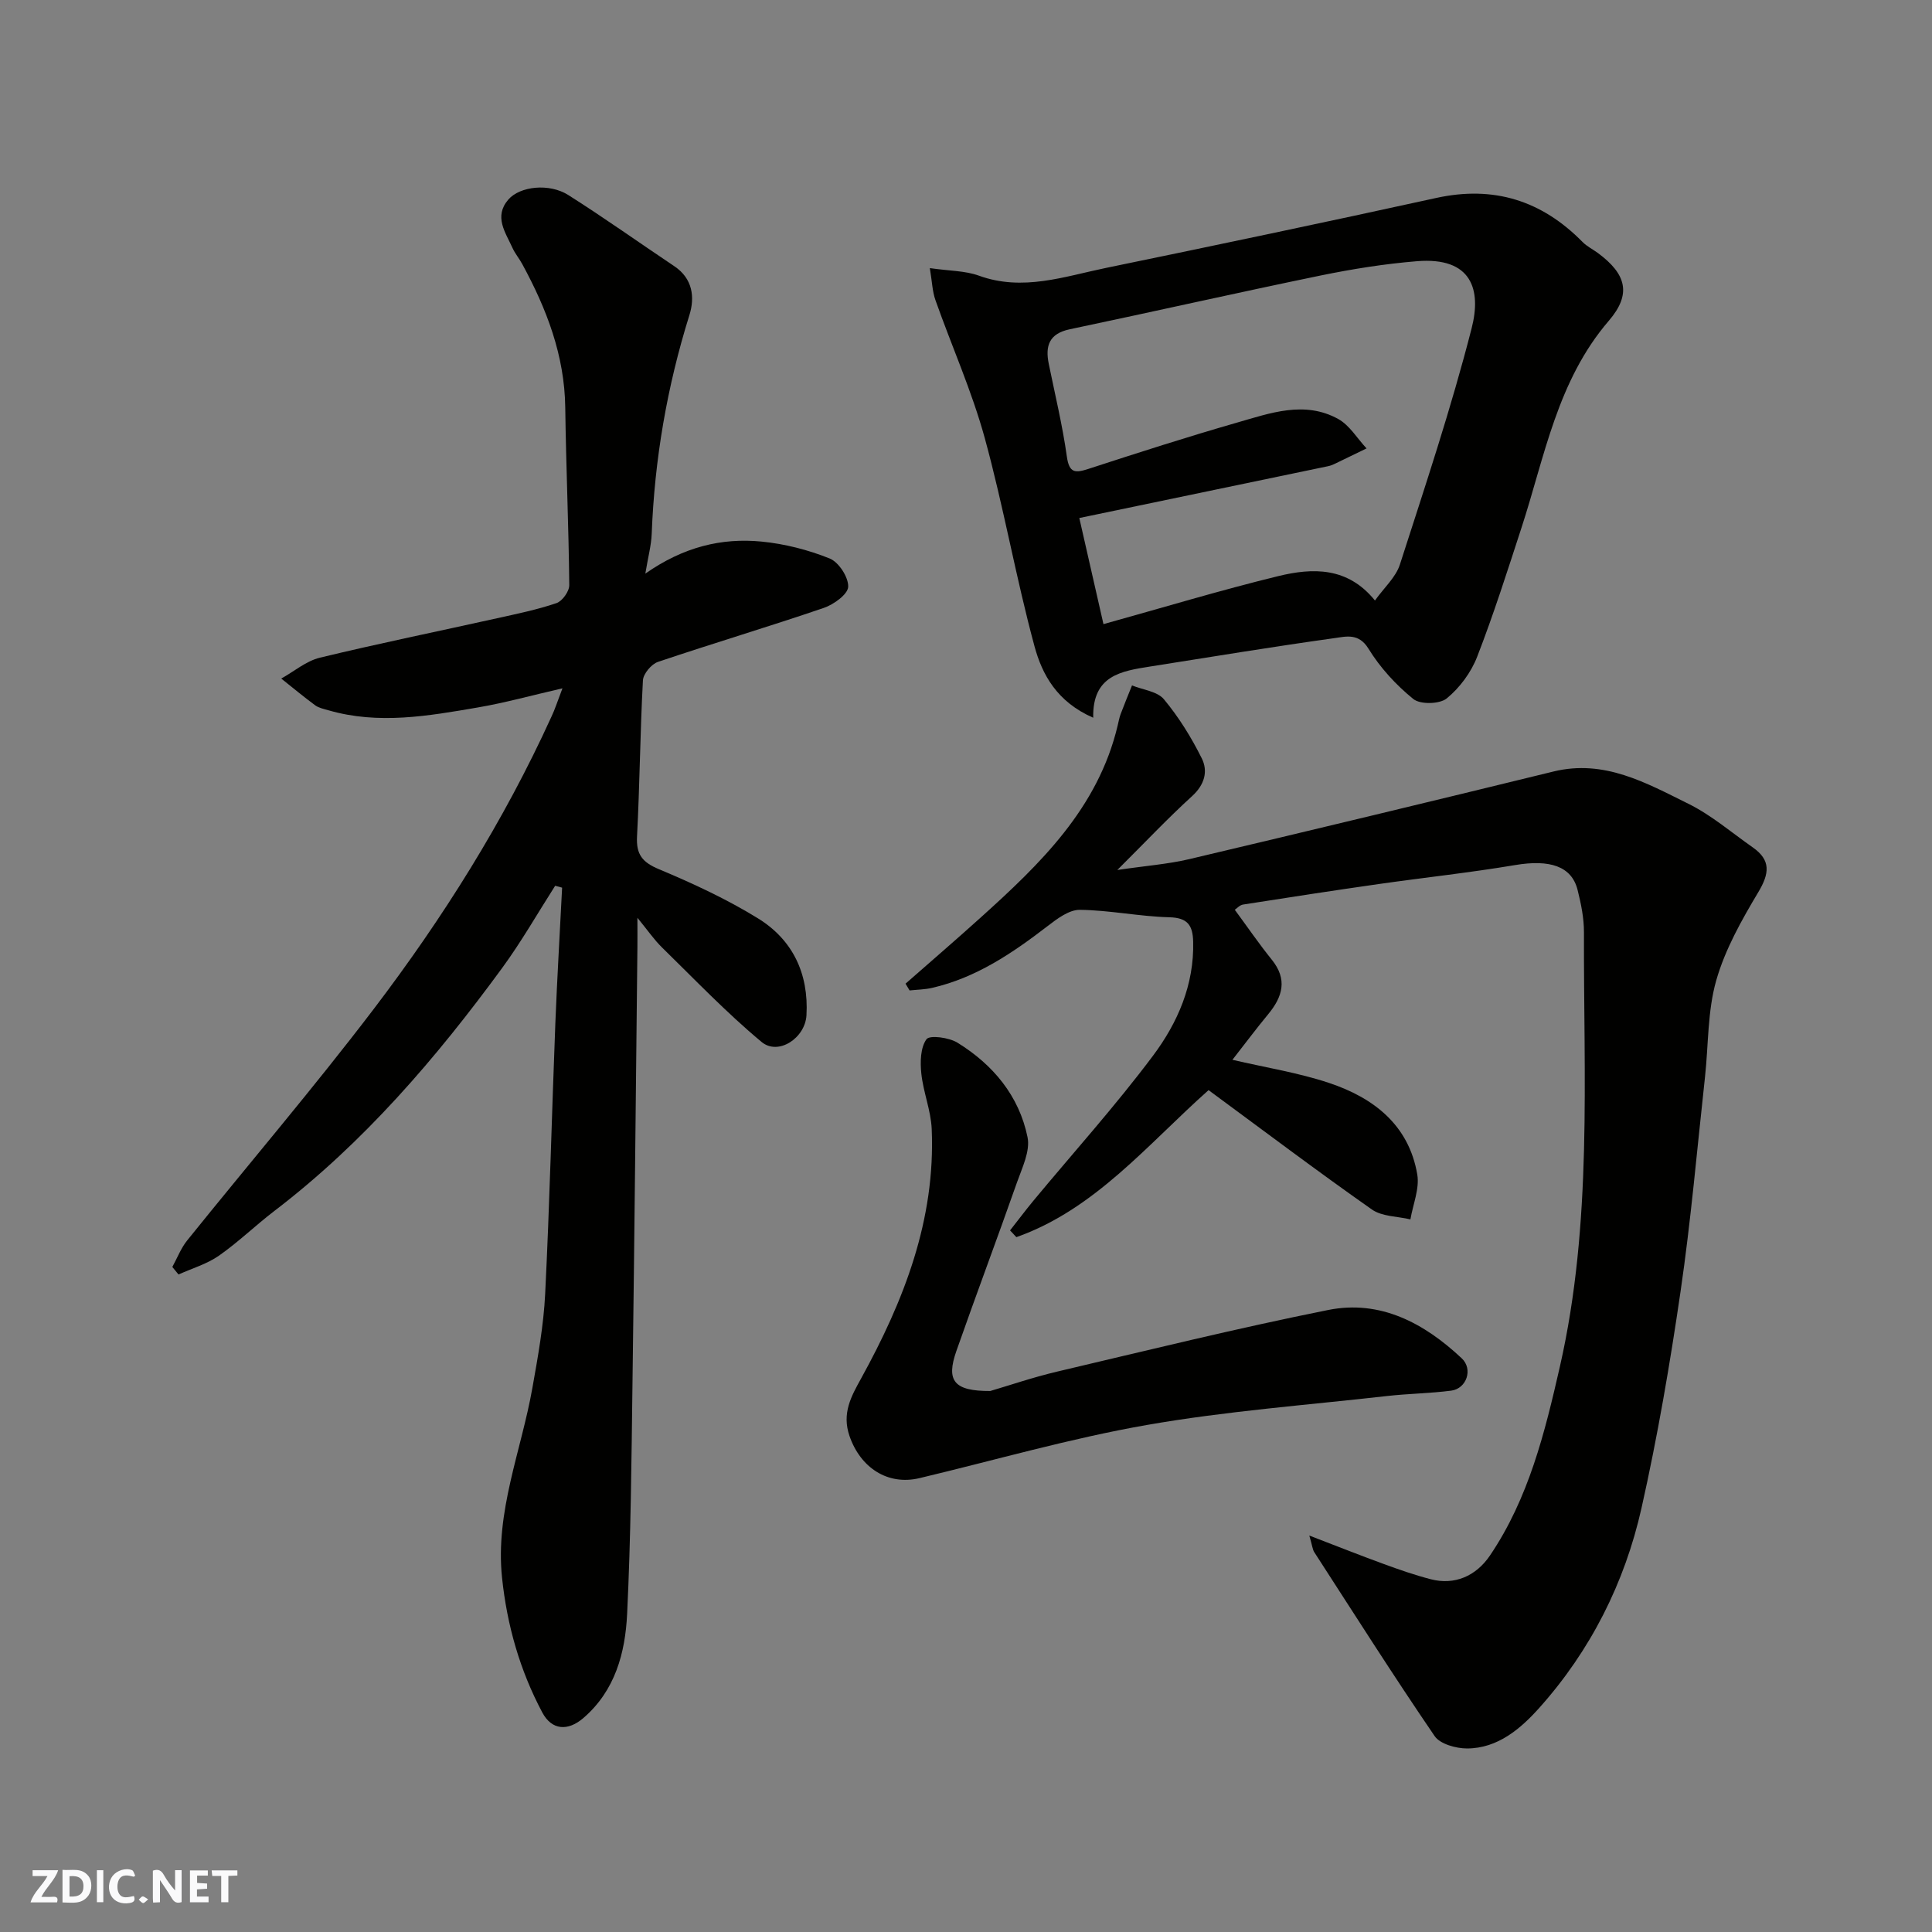
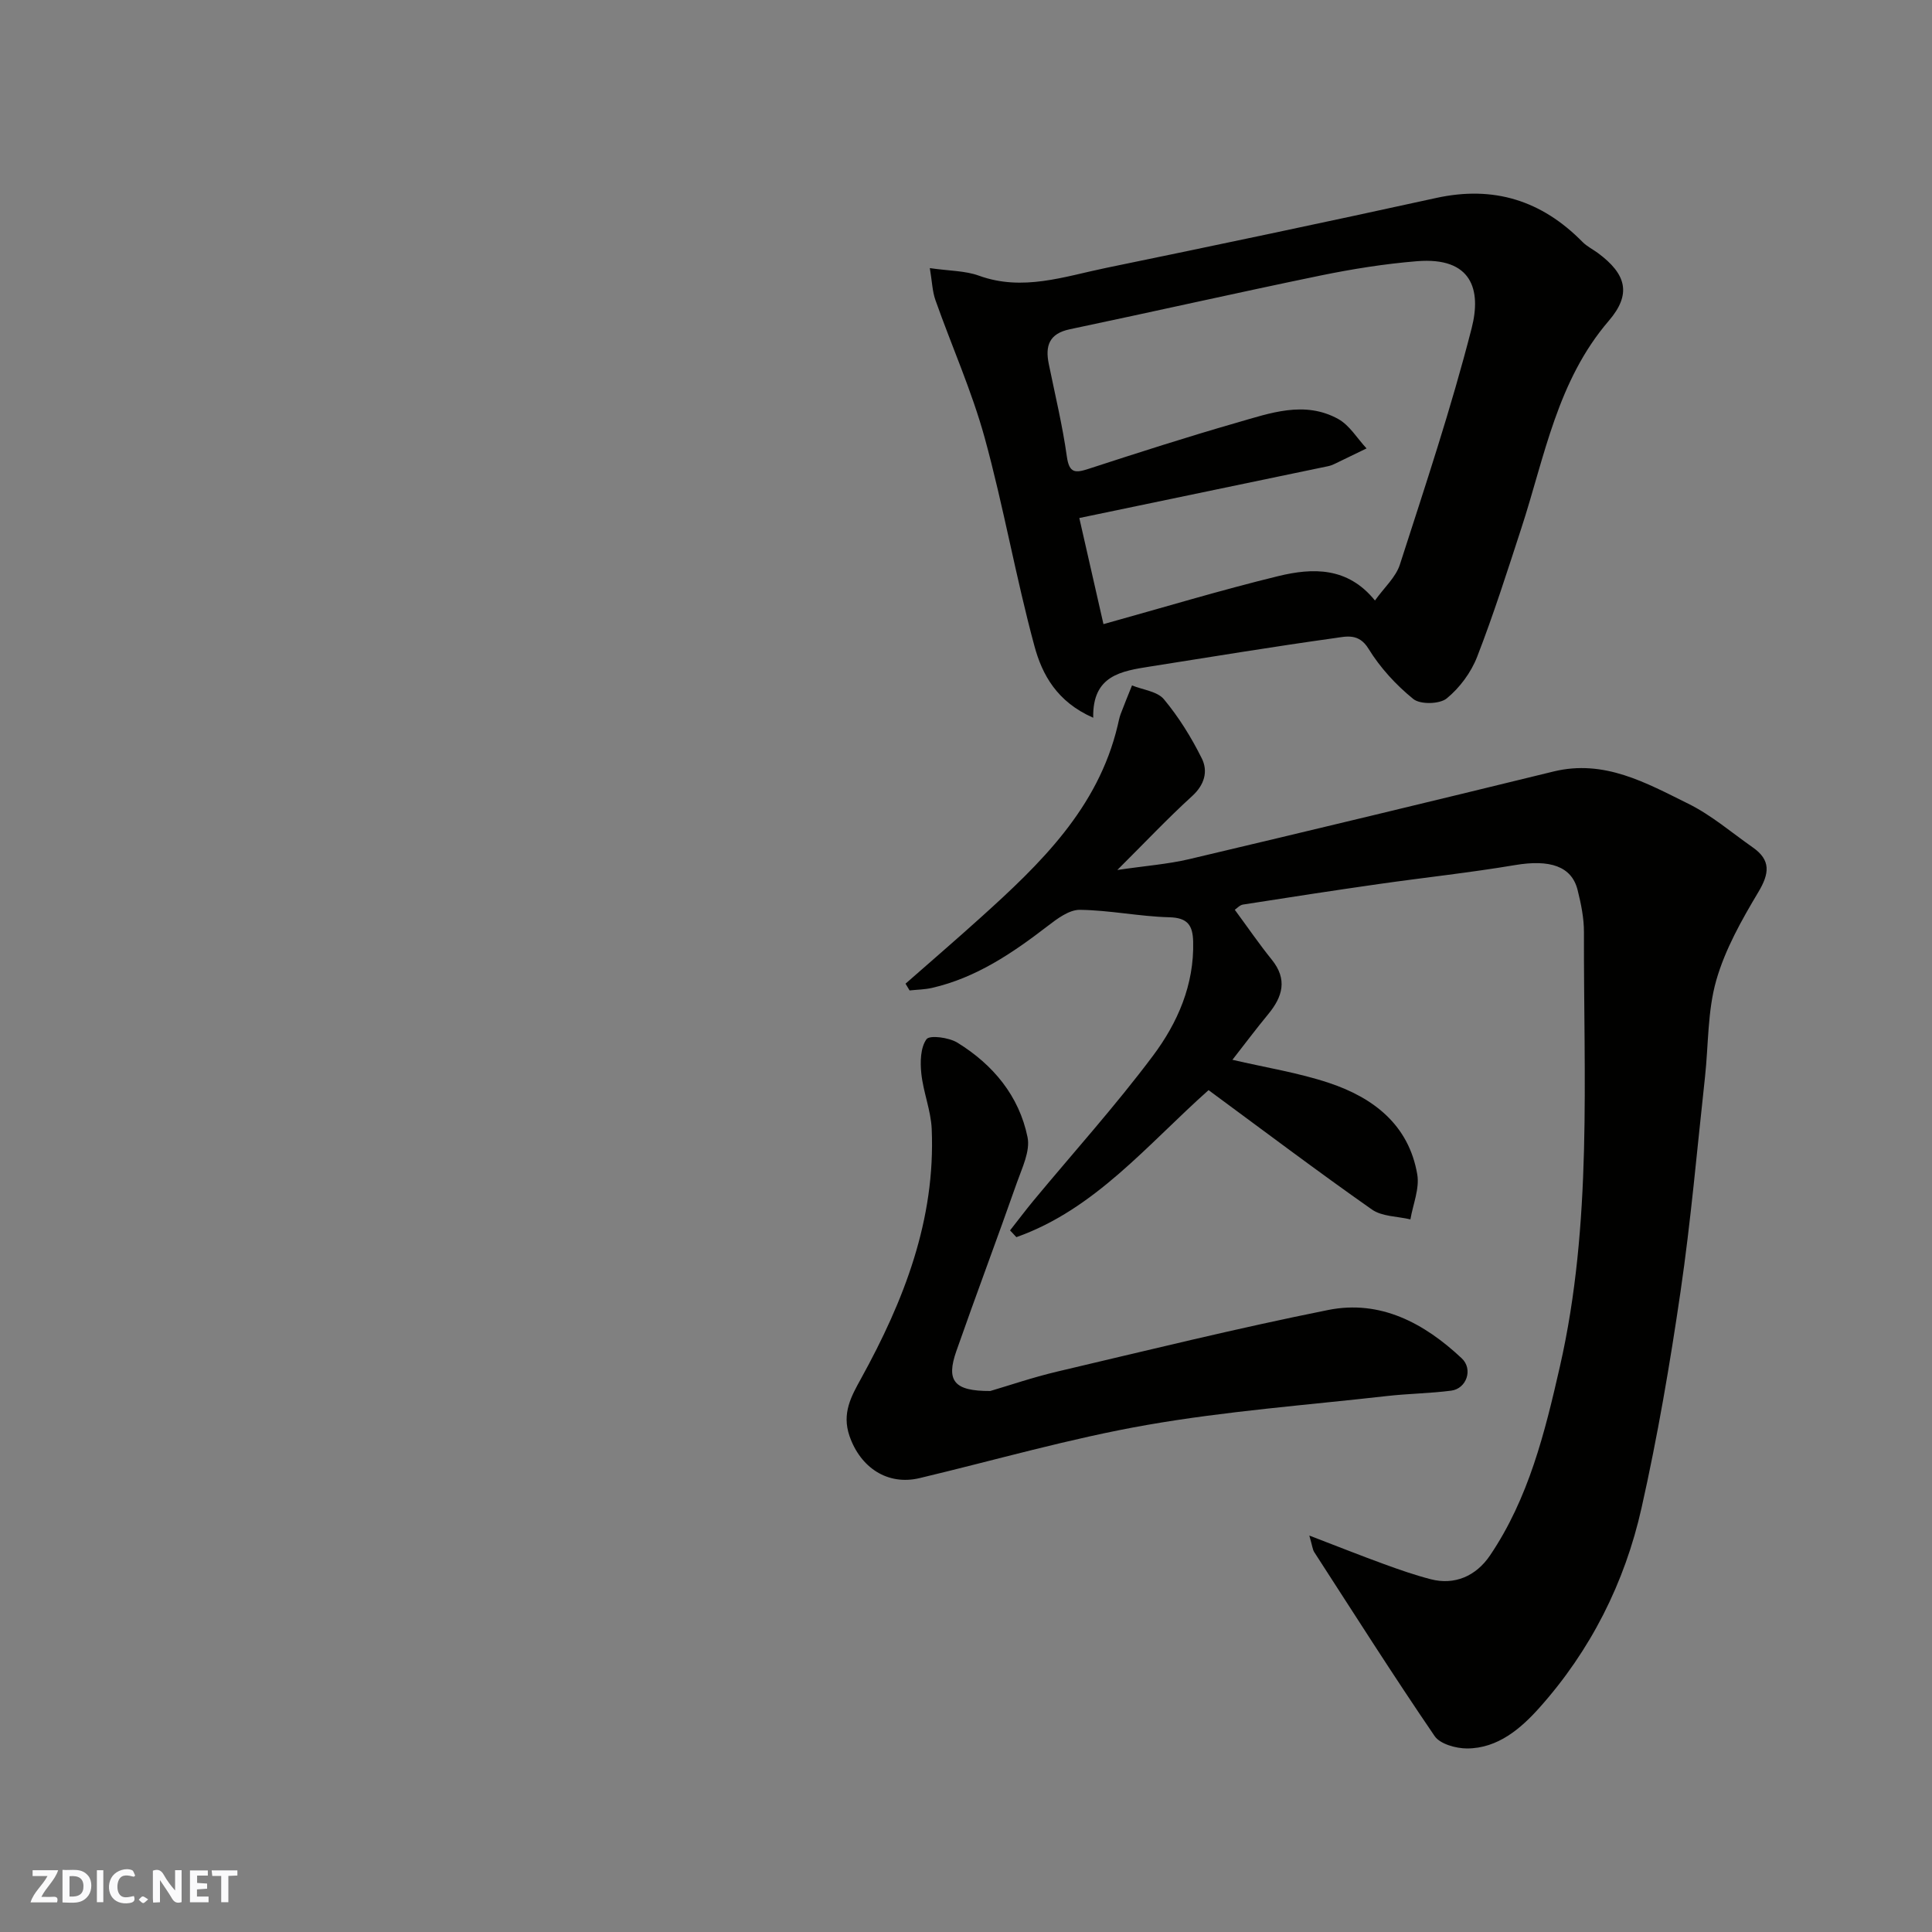
<svg xmlns="http://www.w3.org/2000/svg" enable-background="new 0 0 400 400" viewBox="0 0 400 400">
  <rect x="0" y="0" width="400" height="400" fill="#808080" stroke="none" />
  <g fill="#fafafb">
    <path d="m37.59 393.81c-.92.31-1.52.05-2-.78-.7-1.2-1.52-2.34-2.47-3.78v4.59c-.55.03-.95.05-1.41.07-.03-.37-.06-.64-.06-.91 0-1.91 0-3.81 0-5.7 1.13-.41 1.77-.03 2.29.91.62 1.11 1.38 2.14 2.31 3.19v-4.2h1.35v6.61z" />
    <path d="m12.94 393.88v-6.75c1.9.19 3.93-.54 5.37 1.29.8 1.01.78 2.88.03 3.97-1.37 1.97-3.4 1.51-5.4 1.49m1.45-1.22c2.04.12 2.92-.58 2.89-2.21-.03-1.51-.98-2.19-2.89-2z" />
    <path d="m11.81 393.87h-5.49c.68-2.18 2.47-3.48 3.51-5.45h-3.08v-1.21h5.29c-.71 2.13-2.44 3.48-3.47 5.51.86 0 1.63.04 2.39-.01.79-.05 1.14.21.85 1.16" />
    <path d="m39.33 393.86v-6.61h3.7v1.07h-2.22v1.52c.68.04 1.34.09 2.07.13v1.07c-.72.05-1.38.09-2.1.14v1.48h2.4v1.19h-3.85z" />
    <path d="m27.71 388.56c-1.15-.3-2.46-.61-3.1.64-.37.73-.41 1.93-.06 2.67.63 1.35 1.99.93 3.17.68.35.94-.01 1.32-.93 1.46-1.62.25-3.05-.27-3.76-1.48-.73-1.24-.6-3.03.31-4.17.88-1.11 2.71-1.7 4-1.16.32.13.44.74.65 1.12-.1.08-.19.16-.28.24" />
    <path d="m49.15 387.24v1.07c-.59.02-1.17.05-1.87.08v5.44h-1.48v-5.44h-1.85c-.05-.4-.08-.73-.13-1.15z" />
    <path d="m20.06 387.21h1.33v6.62h-1.33z" />
    <path d="m30.68 393.25c-.49.38-.8.79-1.05.76-.32-.05-.6-.45-.9-.7.26-.24.51-.64.8-.67.29-.04.62.3 1.15.61" />
  </g>
-   <path d="m116.45 142.51c-6.45 1.48-11.9 3-17.45 3.95-10.29 1.77-20.63 3.61-31.02.59-.93-.27-1.96-.47-2.72-1.02-2.4-1.77-4.69-3.68-7.03-5.54 2.66-1.48 5.15-3.63 7.99-4.32 12.18-2.95 24.47-5.45 36.7-8.17 4.13-.92 8.3-1.77 12.29-3.13 1.21-.41 2.66-2.44 2.65-3.72-.12-12.26-.67-24.52-.83-36.77-.14-10.79-3.85-20.42-8.9-29.7-.62-1.15-1.49-2.17-2.03-3.36-1.45-3.22-3.9-6.46-.86-10 2.38-2.76 8.46-3.45 12.42-.94 7.44 4.71 14.62 9.83 21.94 14.73 3.83 2.56 4.29 6.45 3.13 10.14-4.62 14.77-7.21 29.83-7.8 45.27-.09 2.37-.74 4.72-1.32 8.24 7.91-5.54 15.8-7.44 24.09-6.63 4.78.47 9.63 1.71 14.08 3.5 1.88.76 3.9 3.88 3.83 5.85-.06 1.56-2.99 3.68-5.05 4.38-11.39 3.89-22.93 7.33-34.34 11.18-1.36.46-3.04 2.47-3.11 3.83-.58 10.75-.65 21.53-1.22 32.29-.2 3.77 1.1 5.36 4.56 6.81 7.02 2.94 14.01 6.18 20.47 10.16 7.21 4.44 10.54 11.46 10.05 20.08-.27 4.7-5.82 8.41-9.3 5.51-7.28-6.06-13.86-12.96-20.64-19.59-1.61-1.58-2.9-3.48-5.06-6.11 0 2.6.02 4.33 0 6.05-.33 30.1-.61 60.2-1.02 90.29-.21 15.93-.34 31.88-1.11 47.79-.39 8.05-2.47 15.88-9.07 21.56-3.19 2.74-6.52 2.54-8.49-1.15-4.64-8.72-7.31-18.07-8.34-27.93-1.43-13.69 3.98-26.23 6.29-39.3 1.14-6.43 2.32-12.92 2.64-19.43.93-18.69 1.38-37.4 2.11-56.09.37-9.35.93-18.69 1.4-28.03-.48-.13-.96-.26-1.44-.39-3.63 5.68-6.98 11.56-10.95 16.99-13.67 18.68-28.65 36.17-47.18 50.33-3.91 2.99-7.47 6.46-11.49 9.27-2.48 1.73-5.55 2.62-8.36 3.89-.43-.52-.85-1.04-1.28-1.56 1.01-1.84 1.78-3.89 3.08-5.5 12.85-15.97 26.18-31.57 38.59-47.87 14.36-18.87 26.97-38.92 36.83-60.58.71-1.48 1.19-3.03 2.27-5.85z" fill="#010100" />
  <path d="m271.08 317.92c5.82 2.23 10.6 4.14 15.44 5.9 3.2 1.17 6.44 2.3 9.73 3.15 4.88 1.26 9.33-.63 12.24-4.93 8.01-11.85 11.36-25.47 14.47-39.11 6.76-29.68 4.89-59.87 4.98-89.93.01-2.91-.6-5.88-1.31-8.72-1.23-4.96-5.77-6.39-12.98-5.17-9.35 1.57-18.8 2.58-28.19 3.92-9.38 1.34-18.75 2.78-28.11 4.25-.68.11-1.26.79-1.7 1.08 2.59 3.51 4.99 7.02 7.65 10.32 3.31 4.09 2.26 7.68-.74 11.31-2.49 3.01-4.83 6.15-7.4 9.43 6.95 1.62 13.65 2.67 20.01 4.79 9.21 3.07 16.51 8.7 18.26 18.94.5 2.94-.89 6.2-1.42 9.31-2.69-.64-5.88-.57-7.98-2.05-11.35-7.97-22.43-16.33-33.81-24.71-12.67 11.27-23.5 24.67-39.79 30.44-.44-.47-.88-.94-1.31-1.4 1.62-2.05 3.19-4.15 4.85-6.16 8.28-9.98 16.99-19.64 24.75-30.01 5.09-6.8 8.55-14.69 8.31-23.65-.09-3.33-1.13-4.92-4.94-5.01-6.19-.16-12.35-1.47-18.53-1.54-2.22-.02-4.7 1.85-6.67 3.37-7.28 5.6-14.79 10.69-23.91 12.79-1.51.35-3.1.36-4.66.53-.28-.47-.56-.94-.84-1.4 5.17-4.54 10.39-9.03 15.5-13.64 12.4-11.17 24.35-22.67 28.42-39.8.19-.79.33-1.6.61-2.36.75-2 1.57-3.97 2.36-5.95 2.25.92 5.24 1.22 6.61 2.87 3.08 3.7 5.68 7.9 7.83 12.22 1.34 2.68.59 5.47-2 7.83-5.02 4.57-9.69 9.53-15.48 15.29 5.84-.86 10.44-1.2 14.87-2.24 25.17-5.95 50.31-12 75.44-18.15 10.51-2.57 19.19 2.37 27.9 6.67 4.78 2.36 8.95 5.96 13.36 9.05 3.77 2.64 3.45 5.39 1.15 9.24-3.46 5.79-6.89 11.87-8.72 18.29-1.82 6.38-1.6 13.33-2.33 20.02-1.63 14.83-2.91 29.71-5.07 44.46-2.19 15-4.75 29.97-8.07 44.75-3.47 15.48-10.55 29.51-21.16 41.38-3.83 4.28-8.59 8.4-14.96 8.41-2.29 0-5.59-.91-6.72-2.57-8.55-12.52-16.68-25.34-24.92-38.08-.35-.55-.39-1.27-1.02-3.43z" fill="#010100" />
  <path d="m226.34 148.6c-7.53-3.29-10.58-8.97-12.16-14.8-3.87-14.28-6.4-28.92-10.32-43.19-2.67-9.69-6.83-18.97-10.19-28.48-.64-1.81-.69-3.82-1.16-6.62 4.07.59 7.31.53 10.15 1.56 9.08 3.3 17.67.18 26.32-1.6 22.81-4.7 45.6-9.49 68.35-14.48 11.93-2.62 21.87.52 30.32 9.11.9.91 2.12 1.51 3.17 2.28 5.94 4.39 7 8.53 2.26 14.04-10.67 12.42-13.25 28.05-18.07 42.84-2.92 8.96-5.78 17.96-9.19 26.74-1.26 3.24-3.61 6.41-6.29 8.6-1.47 1.2-5.48 1.29-6.92.12-3.59-2.91-6.88-6.5-9.29-10.43-2-3.25-4.62-2.51-6.91-2.19-12.78 1.78-25.51 3.88-38.25 5.89-5.97.95-12.01 1.81-11.82 10.61zm-2.88-41.35c1.67 7.34 3.31 14.53 5 21.97 12.42-3.45 24.24-7.03 36.22-9.95 7.09-1.72 14.33-1.94 19.99 5.06 1.89-2.66 4.31-4.8 5.16-7.44 5.23-16.23 10.64-32.43 14.86-48.94 2.04-7.95.05-14.79-11.32-13.87-6.65.54-13.3 1.6-19.85 2.94-17.37 3.58-34.67 7.5-52.03 11.15-4.29.9-5.12 3.44-4.35 7.19 1.3 6.38 2.84 12.72 3.74 19.16.49 3.48 1.74 3.44 4.49 2.55 10.2-3.32 20.42-6.61 30.73-9.57 6.87-1.97 13.98-4.6 20.95-.76 2.36 1.3 3.94 4.02 5.88 6.1-2.19 1.06-4.38 2.14-6.58 3.19-.44.21-.9.39-1.38.49-17.19 3.58-34.4 7.16-51.51 10.73z" fill="#010100" />
  <path d="m205.03 287.99c3.83-1.12 8.75-2.81 13.78-4 18.69-4.4 37.35-9 56.17-12.77 10.81-2.17 19.91 2.73 27.66 10.01 2.38 2.23 1.01 6.28-2.19 6.69-4.4.57-8.86.61-13.27 1.11-16.6 1.88-33.32 3.12-49.76 6-15.84 2.77-31.37 7.27-47.04 11-6.63 1.58-12.25-2.19-14.5-8.72-1.63-4.73.38-8.25 2.4-11.91 8.87-16.1 15.43-32.87 14.62-51.66-.17-3.85-1.75-7.62-2.15-11.48-.25-2.38-.19-5.35 1.07-7.1.65-.9 4.65-.37 6.4.71 7.37 4.54 12.77 11.01 14.52 19.57.59 2.87-1.12 6.34-2.19 9.38-4.1 11.67-8.46 23.24-12.55 34.91-2.15 6.14-.51 8.3 7.03 8.26z" fill="#010100" />
</svg>